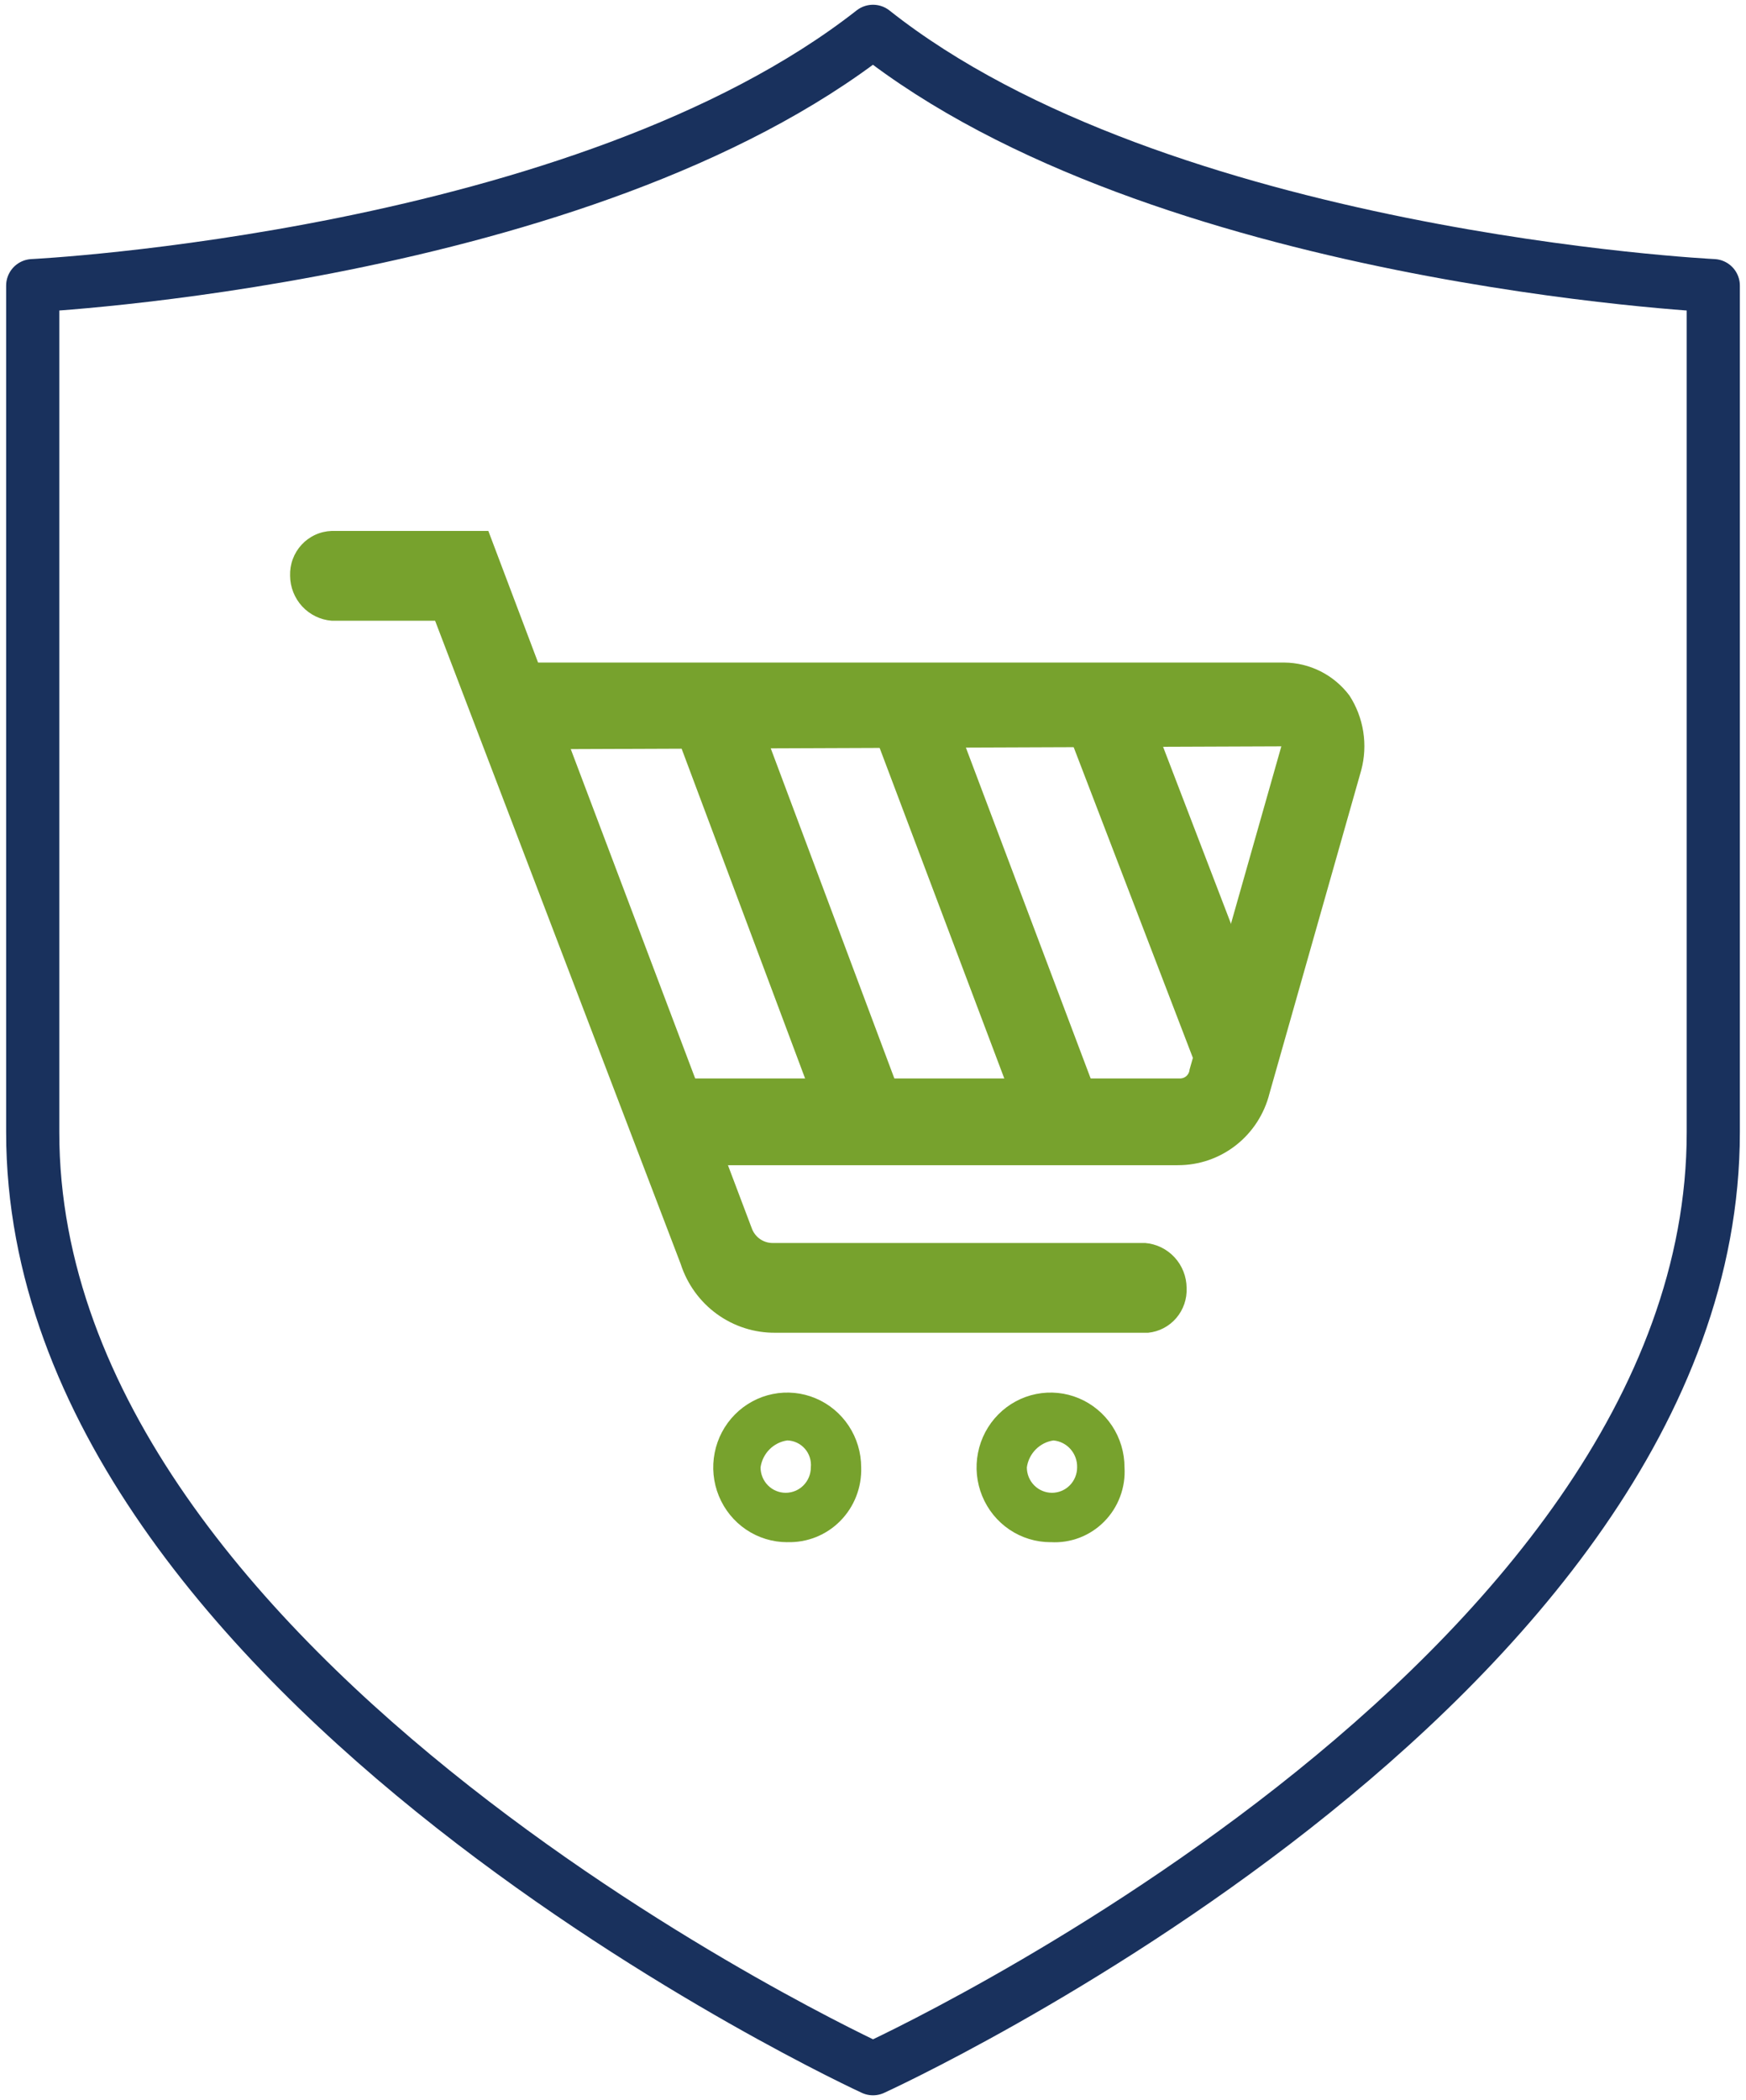
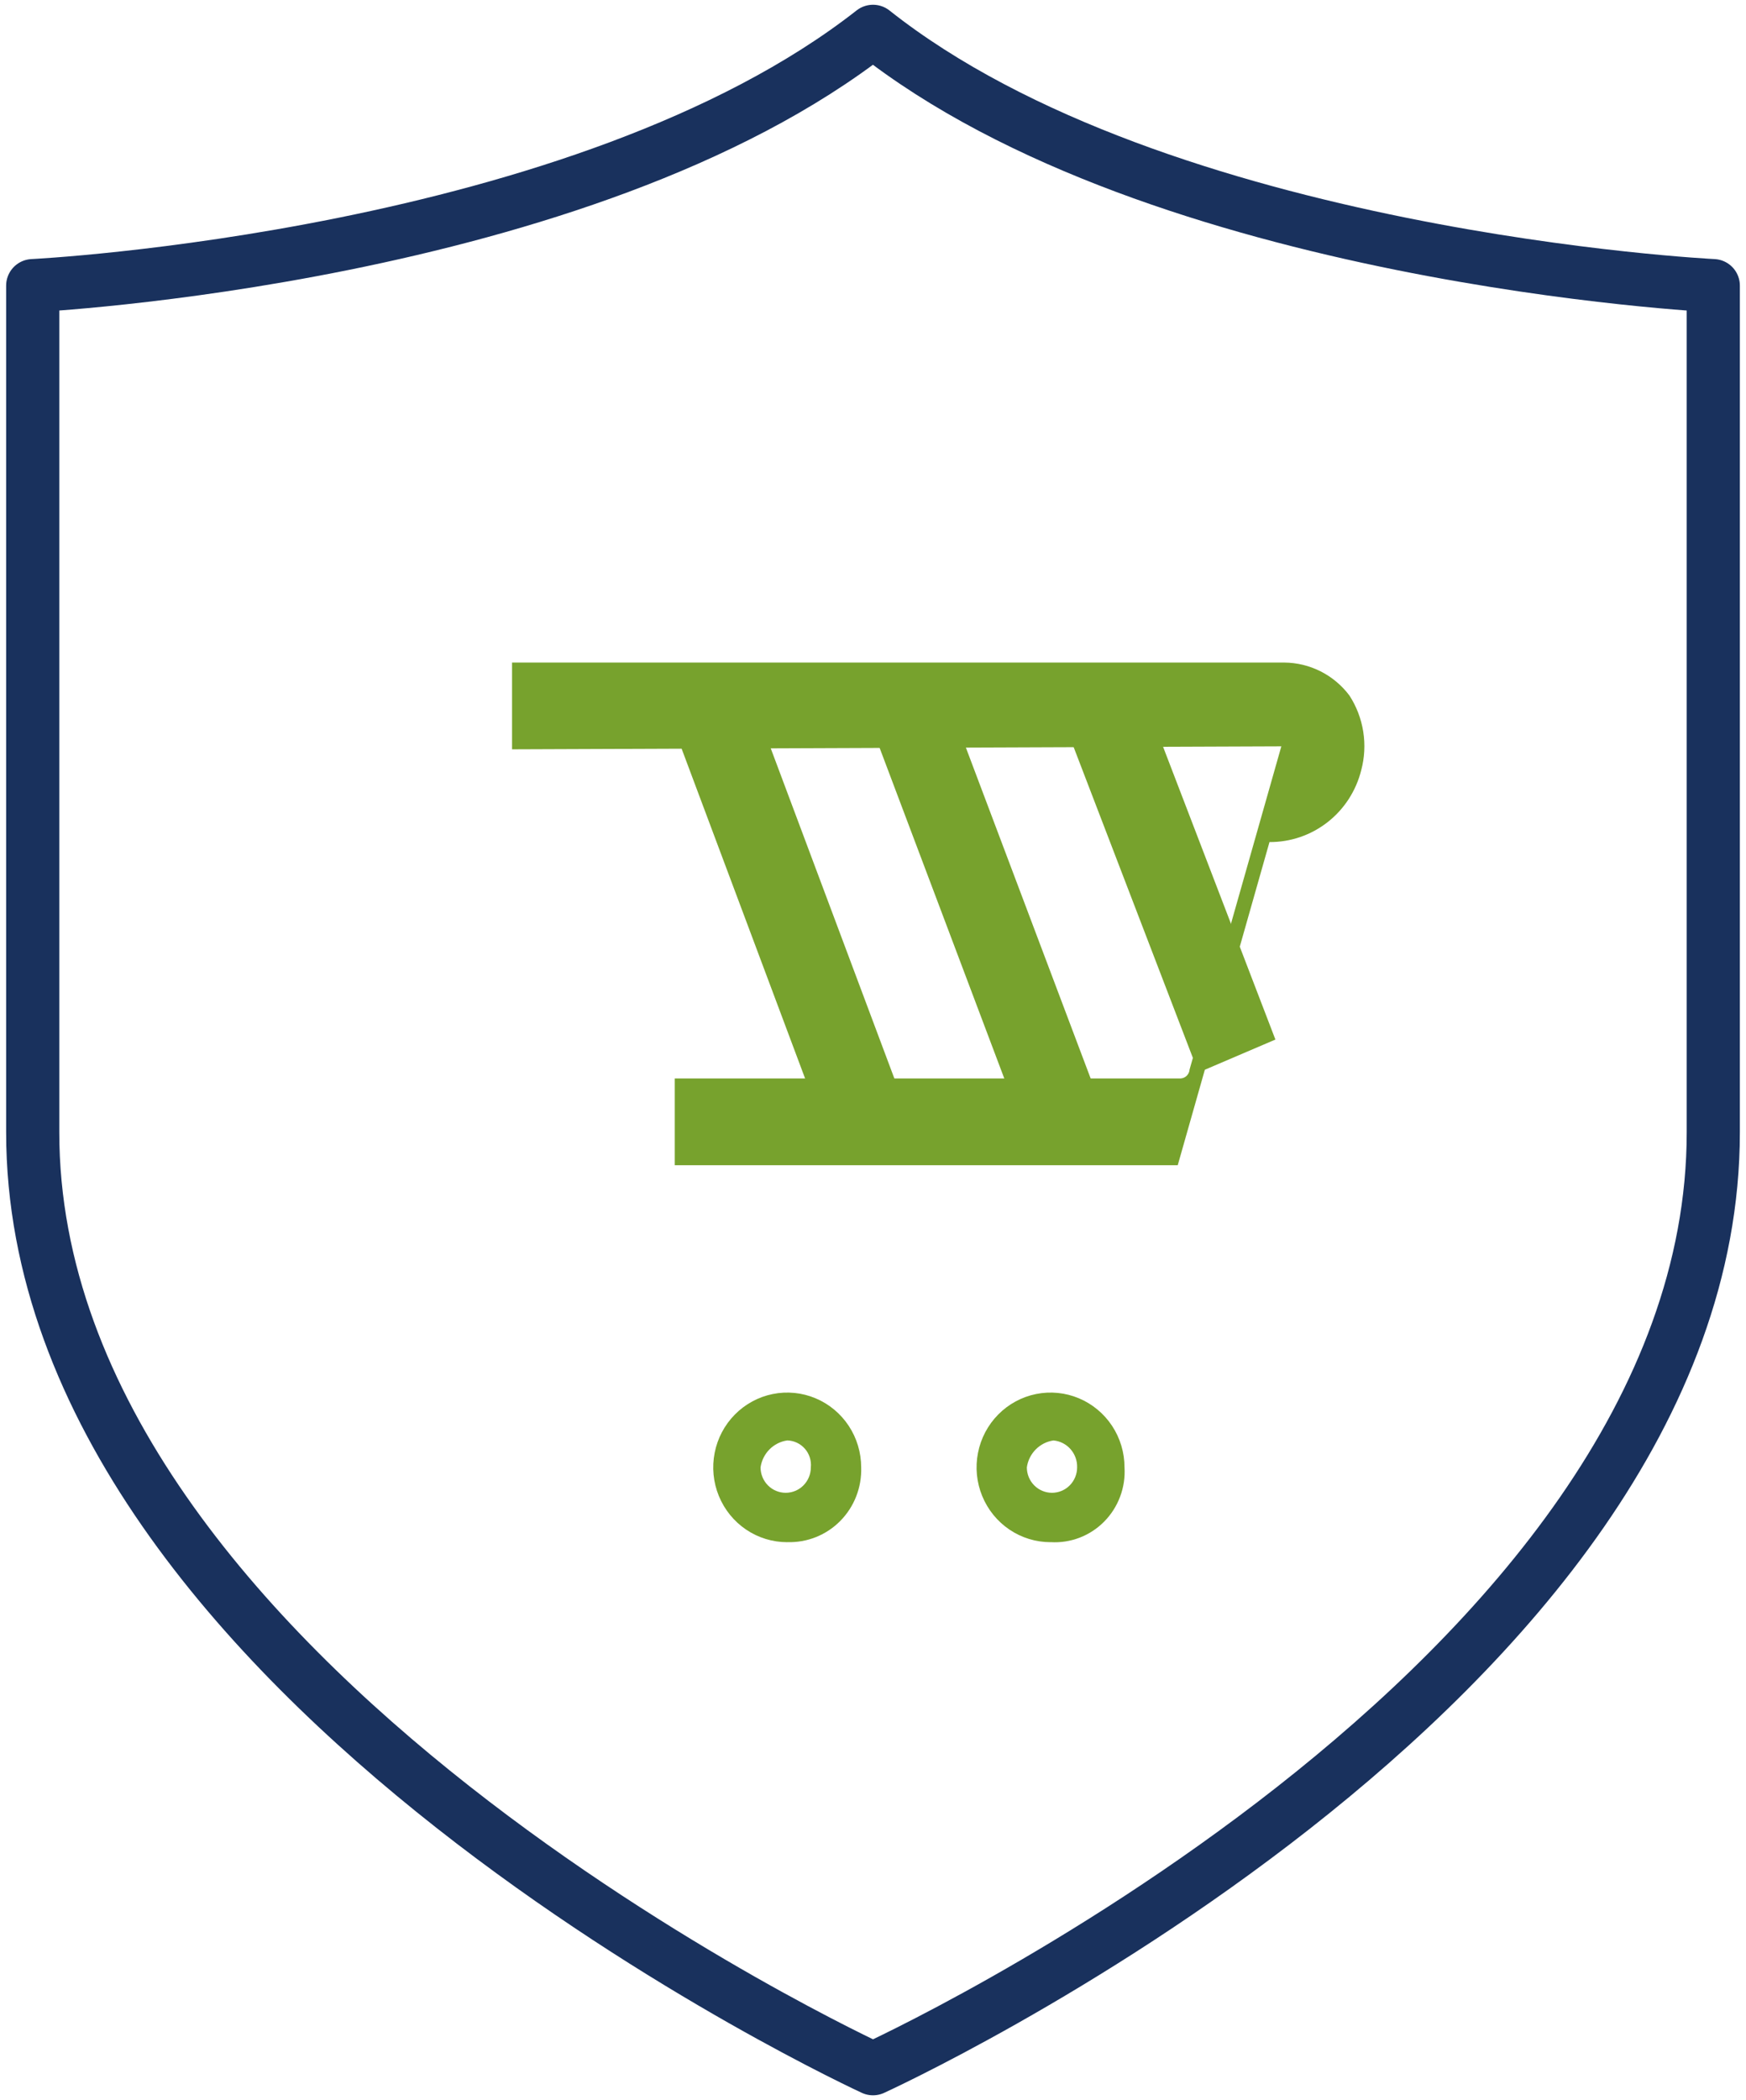
<svg xmlns="http://www.w3.org/2000/svg" width="65.7" height="79" viewBox="0 0 65.7 79" fill="none" id="svg8">
  <defs id="defs8" />
-   <path d="M 44.317,43.833 H 25.391 v -3.264 h 19.038 c 0.087,-0.005 0.169,-0.043 0.23,-0.105 0.061,-0.062 0.098,-0.145 0.104,-0.233 l 3.452,-12.155 -28.947,0.112 v -3.264 h 29.058 c 0.475,0.003 0.942,0.117 1.367,0.331 0.425,0.215 0.795,0.525 1.083,0.907 0.267,0.411 0.444,0.874 0.521,1.359 0.077,0.485 0.051,0.981 -0.076,1.455 l -3.451,12.155 c -0.194,0.775 -0.639,1.463 -1.265,1.952 -0.626,0.49 -1.395,0.753 -2.187,0.749 z" fill="#77a22d" id="path1" style="stroke-width:1.679" />
-   <path d="m 43.204,50.135 h -14.028 c -0.789,0.008 -1.56,-0.239 -2.201,-0.704 -0.641,-0.465 -1.118,-1.126 -1.362,-1.884 L 16.372,23.35 h -3.897 c -0.421,-0.034 -0.815,-0.226 -1.104,-0.538 -0.288,-0.312 -0.451,-0.723 -0.455,-1.15 -0.007,-0.214 0.027,-0.428 0.101,-0.629 0.074,-0.201 0.187,-0.385 0.332,-0.542 0.145,-0.157 0.319,-0.283 0.512,-0.372 0.193,-0.089 0.402,-0.138 0.614,-0.146 h 5.901 l 9.909,26.223 c 0.057,0.163 0.162,0.305 0.302,0.406 0.139,0.101 0.306,0.155 0.477,0.157 h 14.028 c 0.421,0.034 0.815,0.226 1.104,0.538 0.289,0.312 0.451,0.723 0.455,1.15 0.019,0.415 -0.121,0.822 -0.39,1.136 -0.269,0.314 -0.648,0.512 -1.057,0.552 z" fill="#77a22d" id="path2" style="stroke-width:1.679" />
+   <path d="M 44.317,43.833 H 25.391 v -3.264 h 19.038 c 0.087,-0.005 0.169,-0.043 0.23,-0.105 0.061,-0.062 0.098,-0.145 0.104,-0.233 l 3.452,-12.155 -28.947,0.112 v -3.264 h 29.058 c 0.475,0.003 0.942,0.117 1.367,0.331 0.425,0.215 0.795,0.525 1.083,0.907 0.267,0.411 0.444,0.874 0.521,1.359 0.077,0.485 0.051,0.981 -0.076,1.455 c -0.194,0.775 -0.639,1.463 -1.265,1.952 -0.626,0.49 -1.395,0.753 -2.187,0.749 z" fill="#77a22d" id="path1" style="stroke-width:1.679" />
  <path d="m 31.18,42.933 -5.901,-15.756 2.895,-1.238 5.901,15.756 z" fill="#77a22d" id="path3" style="stroke-width:1.679" />
  <path d="m 38.639,42.82 -5.901,-15.644 2.783,-1.238 5.901,15.644 z" fill="#77a22d" id="path4" style="stroke-width:1.679" />
  <path d="m 45.097,40.344 -5.01,-13.055 2.895,-1.238 5.01,13.055 z" fill="#77a22d" id="path5" style="stroke-width:1.679" />
  <path d="m 29.621,58.014 c -0.55,0 -1.089,-0.165 -1.546,-0.474 -0.458,-0.309 -0.814,-0.748 -1.025,-1.263 -0.211,-0.514 -0.266,-1.08 -0.158,-1.626 0.107,-0.546 0.372,-1.047 0.762,-1.441 0.389,-0.393 0.885,-0.662 1.425,-0.77 0.54,-0.109 1.1,-0.053 1.608,0.16 0.509,0.213 0.943,0.574 1.249,1.036 0.306,0.463 0.469,1.007 0.469,1.563 0.012,0.373 -0.051,0.744 -0.187,1.091 -0.135,0.347 -0.34,0.662 -0.601,0.926 -0.261,0.264 -0.573,0.471 -0.916,0.607 -0.343,0.137 -0.711,0.201 -1.08,0.189 z m 0,-3.827 c -0.253,0.036 -0.487,0.155 -0.668,0.338 -0.181,0.183 -0.298,0.42 -0.334,0.675 0,0.254 0.1,0.497 0.277,0.676 0.177,0.179 0.418,0.28 0.669,0.28 0.251,0 0.492,-0.101 0.669,-0.28 0.177,-0.179 0.277,-0.423 0.277,-0.676 0.012,-0.127 -0.001,-0.254 -0.04,-0.376 -0.039,-0.121 -0.102,-0.233 -0.186,-0.328 -0.084,-0.095 -0.186,-0.172 -0.3,-0.225 -0.114,-0.053 -0.238,-0.082 -0.364,-0.085 z" fill="#77a22d" id="path6" style="stroke-width:1.679" />
  <path d="m 39.53,58.014 c -0.55,0 -1.089,-0.165 -1.546,-0.474 -0.458,-0.309 -0.814,-0.748 -1.025,-1.263 -0.211,-0.514 -0.266,-1.08 -0.158,-1.626 0.107,-0.546 0.372,-1.047 0.762,-1.441 0.389,-0.393 0.885,-0.662 1.425,-0.77 0.54,-0.109 1.1,-0.053 1.608,0.16 0.508,0.213 0.943,0.574 1.249,1.036 0.306,0.463 0.469,1.007 0.469,1.563 0.023,0.376 -0.034,0.752 -0.166,1.103 -0.132,0.352 -0.336,0.671 -0.599,0.937 -0.263,0.266 -0.579,0.473 -0.927,0.606 -0.348,0.133 -0.72,0.19 -1.092,0.167 z m 0.111,-3.827 c -0.253,0.036 -0.487,0.155 -0.668,0.338 -0.181,0.183 -0.298,0.42 -0.334,0.675 0,0.254 0.1,0.497 0.277,0.676 0.177,0.179 0.418,0.28 0.669,0.28 0.251,0 0.492,-0.101 0.669,-0.28 0.177,-0.179 0.277,-0.423 0.277,-0.676 0.007,-0.252 -0.082,-0.496 -0.247,-0.685 -0.165,-0.188 -0.395,-0.306 -0.644,-0.328 z" fill="#77a22d" id="path7" style="stroke-width:1.679" />
  <path d="m 32.85,77.821 c 0,0 31.619,-14.406 31.619,-35.226 V 10.745 c 0,0 -20.82,-1.013 -31.619,-9.566 -10.911,8.553 -31.619,9.566 -31.619,9.566 v 31.85 c 0,20.708 31.619,35.226 31.619,35.226 z" stroke="#19315d" stroke-width="2" stroke-linecap="round" stroke-linejoin="round" id="path8" />
</svg>